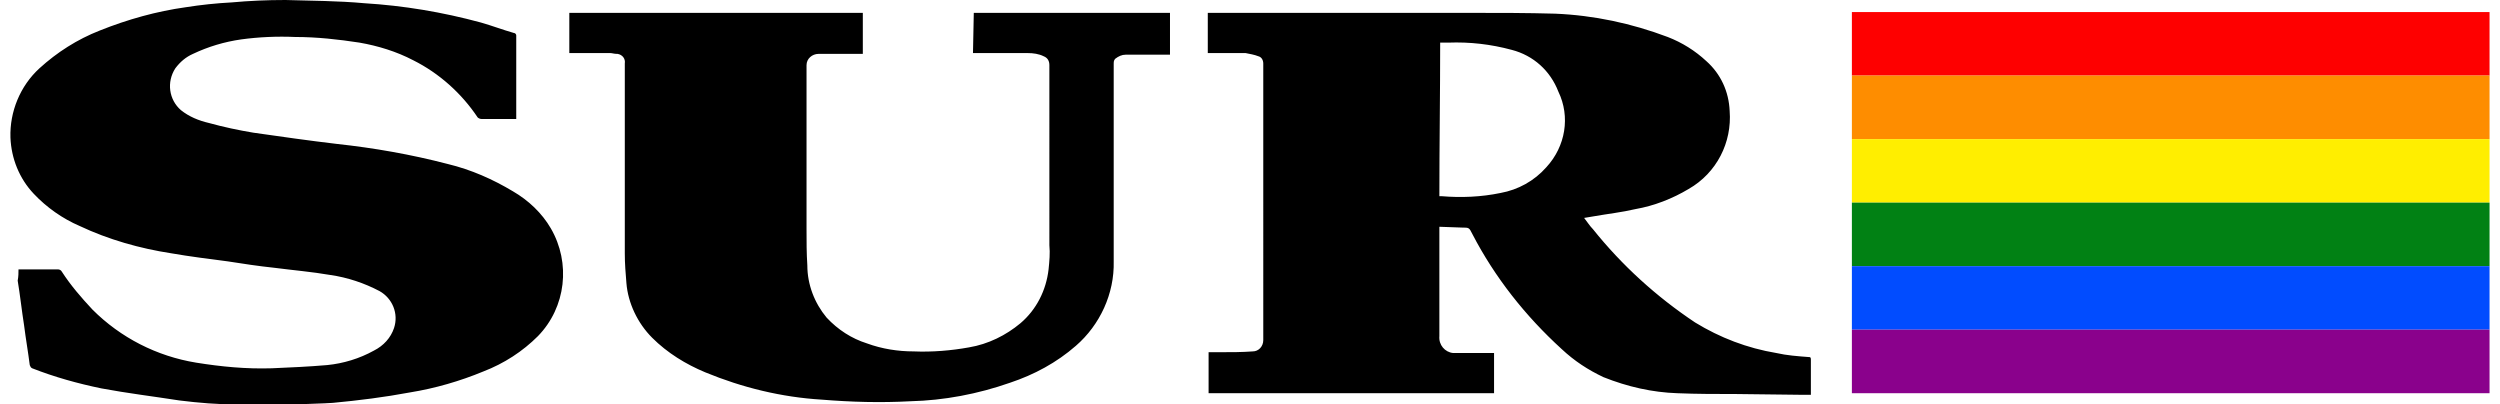
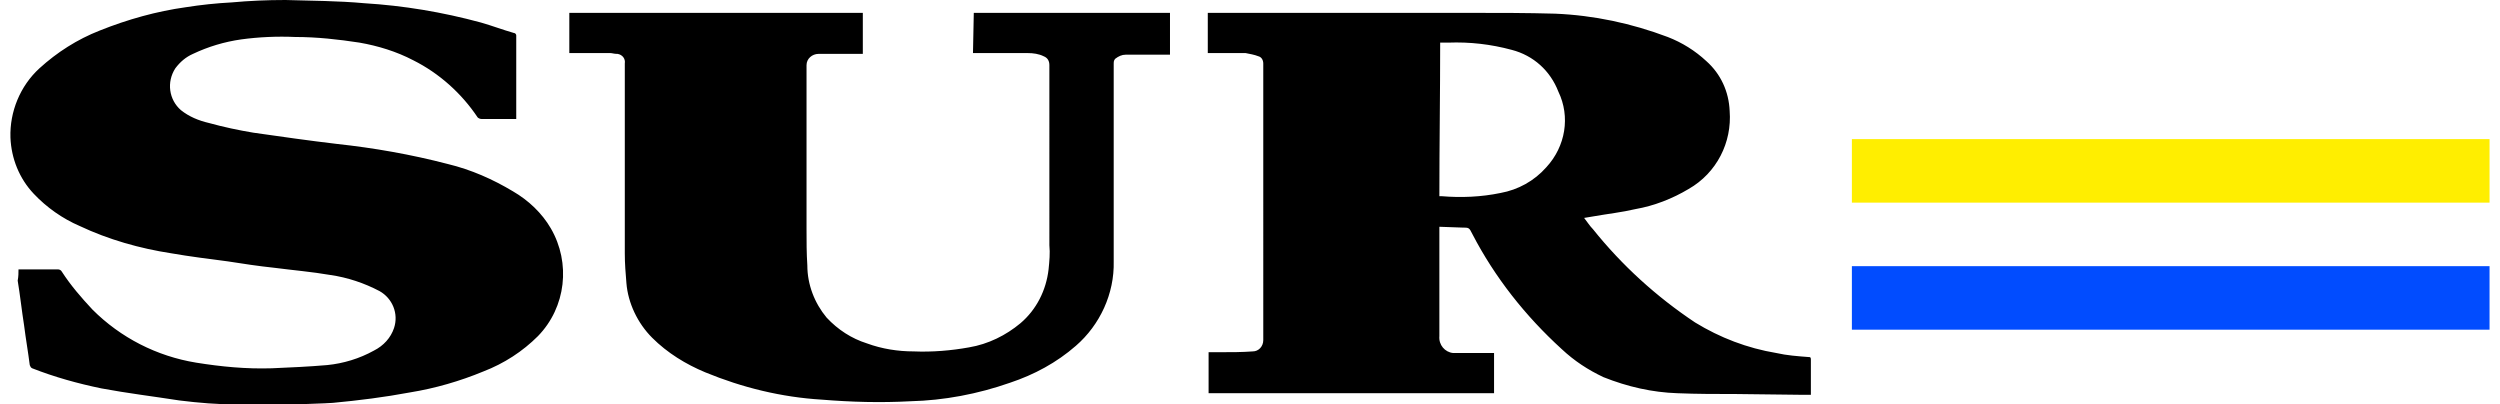
<svg xmlns="http://www.w3.org/2000/svg" xml:space="preserve" id="Capa_1" x="0" y="0" style="enable-background:new 0 0 310.9 50.3" version="1.1" viewBox="0 0 310.9 50.3">
  <style>.st6{fill-rule:evenodd;clip-rule:evenodd}</style>
  <path d="M179 24.4h.3c2.4.2 4.9.1 7.3-.4 2.2-.4 4.2-1.5 5.7-3.2 2.4-2.6 3-6.3 1.5-9.4-1-2.6-3.1-4.5-5.8-5.2-2.6-.7-5.2-1-7.9-.9h-1c0 6.3-.1 12.7-.1 19.1zm0 3.8V41.8c-.1 1.1.7 2 1.7 2.1h5.1v5h-35.5v-5.1h1.5c1.3 0 2.7 0 4-.1.7 0 1.3-.6 1.3-1.4V7.9c0-.4-.2-.8-.6-.9-.5-.2-1.1-.3-1.6-.4h-4.7v-5H183c3.5 0 6.9 0 10.4.1 4.8.2 9.5 1.2 14 2.9 1.8.7 3.4 1.7 4.8 3 1.8 1.6 2.8 3.8 2.9 6.2.3 3.9-1.6 7.7-5.1 9.7-2 1.2-4.3 2.1-6.6 2.5-1.7.4-3.5.6-5.2.9l-1.2.2c.4.5.7 1 1.1 1.4 3.6 4.5 7.9 8.4 12.7 11.6 3.1 1.9 6.5 3.2 10.1 3.8 1.3.3 2.7.4 4 .5.2 0 .3 0 .3.3v4.4h-.9l-8.4-.1c-2.4 0-4.9 0-7.3-.1-3.1-.1-6.2-.8-9.2-2-1.9-.9-3.6-2-5.2-3.5-4.5-4.1-8.3-8.9-11.1-14.3-.4-.8-.4-.8-1.3-.8l-2.8-.1zM2.3 33.5H7.2c.2 0 .4.1.5.3 1.1 1.7 2.4 3.2 3.8 4.7 3.5 3.5 8 5.8 12.9 6.6 3.1.5 6.2.8 9.4.7 2.3-.1 4.6-.2 6.9-.4 2-.2 4-.8 5.8-1.8 1.2-.6 2.1-1.6 2.5-2.8.6-1.8-.2-3.7-1.8-4.6-1.9-1-4-1.7-6.1-2-2.3-.4-4.7-.6-7-.9-1.9-.2-3.9-.5-5.8-.8-2.3-.3-4.7-.6-7-1-3.9-.6-7.8-1.7-11.4-3.4-2.1-.9-4.1-2.3-5.7-4-1.8-1.9-2.8-4.4-2.9-7-.1-3.2 1.2-6.4 3.6-8.6 2.2-2 4.7-3.6 7.5-4.7 3.5-1.4 7.1-2.4 10.7-2.9C25 .6 26.9.4 28.8.3 31 .1 33.2 0 35.5 0c3.3.1 6.5.1 9.8.4 4.9.3 9.7 1.1 14.5 2.4 1.4.4 2.7.9 4.1 1.3.2 0 .3.2.3.3V14.8h-4.3c-.2 0-.4-.1-.5-.2-2-3-4.8-5.5-8-7.1-2.1-1.1-4.4-1.8-6.7-2.2-2.6-.4-5.3-.7-8-.7-2.2-.1-4.5 0-6.7.3-2.1.3-4.1.9-6 1.8-.9.4-1.6 1-2.2 1.8-1.1 1.7-.8 3.9.7 5.2 1 .8 2.2 1.3 3.5 1.6 1.8.5 3.7.9 5.5 1.2 3.5.5 7 1 10.4 1.4 4.6.5 9.2 1.3 13.8 2.5 2.9.7 5.6 1.9 8.1 3.4 1.9 1.1 3.6 2.7 4.7 4.6 2.5 4.3 1.9 9.8-1.6 13.4-1.9 1.9-4.2 3.4-6.8 4.4-2.9 1.2-6 2.1-9.1 2.6-3.2.6-6.4 1-9.6 1.3-1.4.1-2.9.1-4.3.2h-7.6c-2.4 0-4.8-.2-7.2-.5-3.2-.5-6.5-.9-9.7-1.5-2.9-.6-5.8-1.4-8.6-2.5-.2-.1-.2-.2-.3-.4-.2-1.6-.5-3.3-.7-4.9-.3-1.9-.5-3.8-.8-5.6.1-.5.1-1 .1-1.4zM121.1 1.6h24.4v5.2H140c-.5 0-.9.2-1.3.5-.2.2-.2.4-.2.7v24.5c.1 4-1.7 7.9-4.7 10.5-2.4 2.1-5.2 3.6-8.2 4.6-4 1.4-8.2 2.2-12.4 2.3-3.7.2-7.3.1-11-.2-5-.3-9.9-1.5-14.5-3.4-2.4-1-4.7-2.4-6.6-4.3-1.8-1.8-3-4.3-3.2-6.8-.1-1.2-.2-2.4-.2-3.7V7.9c.1-.6-.3-1.1-.9-1.2h-.1c-.3 0-.6-.1-.8-.1H70.8v-5h36.5v5.1h-5.5c-.8 0-1.5.6-1.5 1.4V28.5c0 1.5 0 3 .1 4.5 0 2.4.9 4.7 2.4 6.5 1.4 1.5 3.1 2.6 5 3.2 1.9.7 3.9 1 5.8 1 2.3.1 4.7-.1 6.9-.5 2.4-.4 4.6-1.5 6.4-3 2-1.7 3.2-4.1 3.5-6.7.1-1 .2-2 .1-3V8.1c0-.5-.2-.9-.7-1.1-.6-.3-1.3-.4-2-.4H121l.1-5z" class="st6" />
-   <path d="M230.3 1.5h79.3v7.9h-79.3z" style="fill:#fe0000" />
-   <path d="M230.3 9.4h79.3v7.9h-79.3z" style="fill:#fe8d00" />
  <path d="M230.3 17.3h79.3v7.9h-79.3z" style="fill:#fe0" />
-   <path d="M230.3 25.2h79.3v7.9h-79.3z" style="fill:#018114" />
  <path d="M230.3 33.1h79.3V41h-79.3z" style="fill:#014cff" />
-   <path d="M230.3 41h79.3v7.9h-79.3z" style="fill:#8a018c" />
</svg>